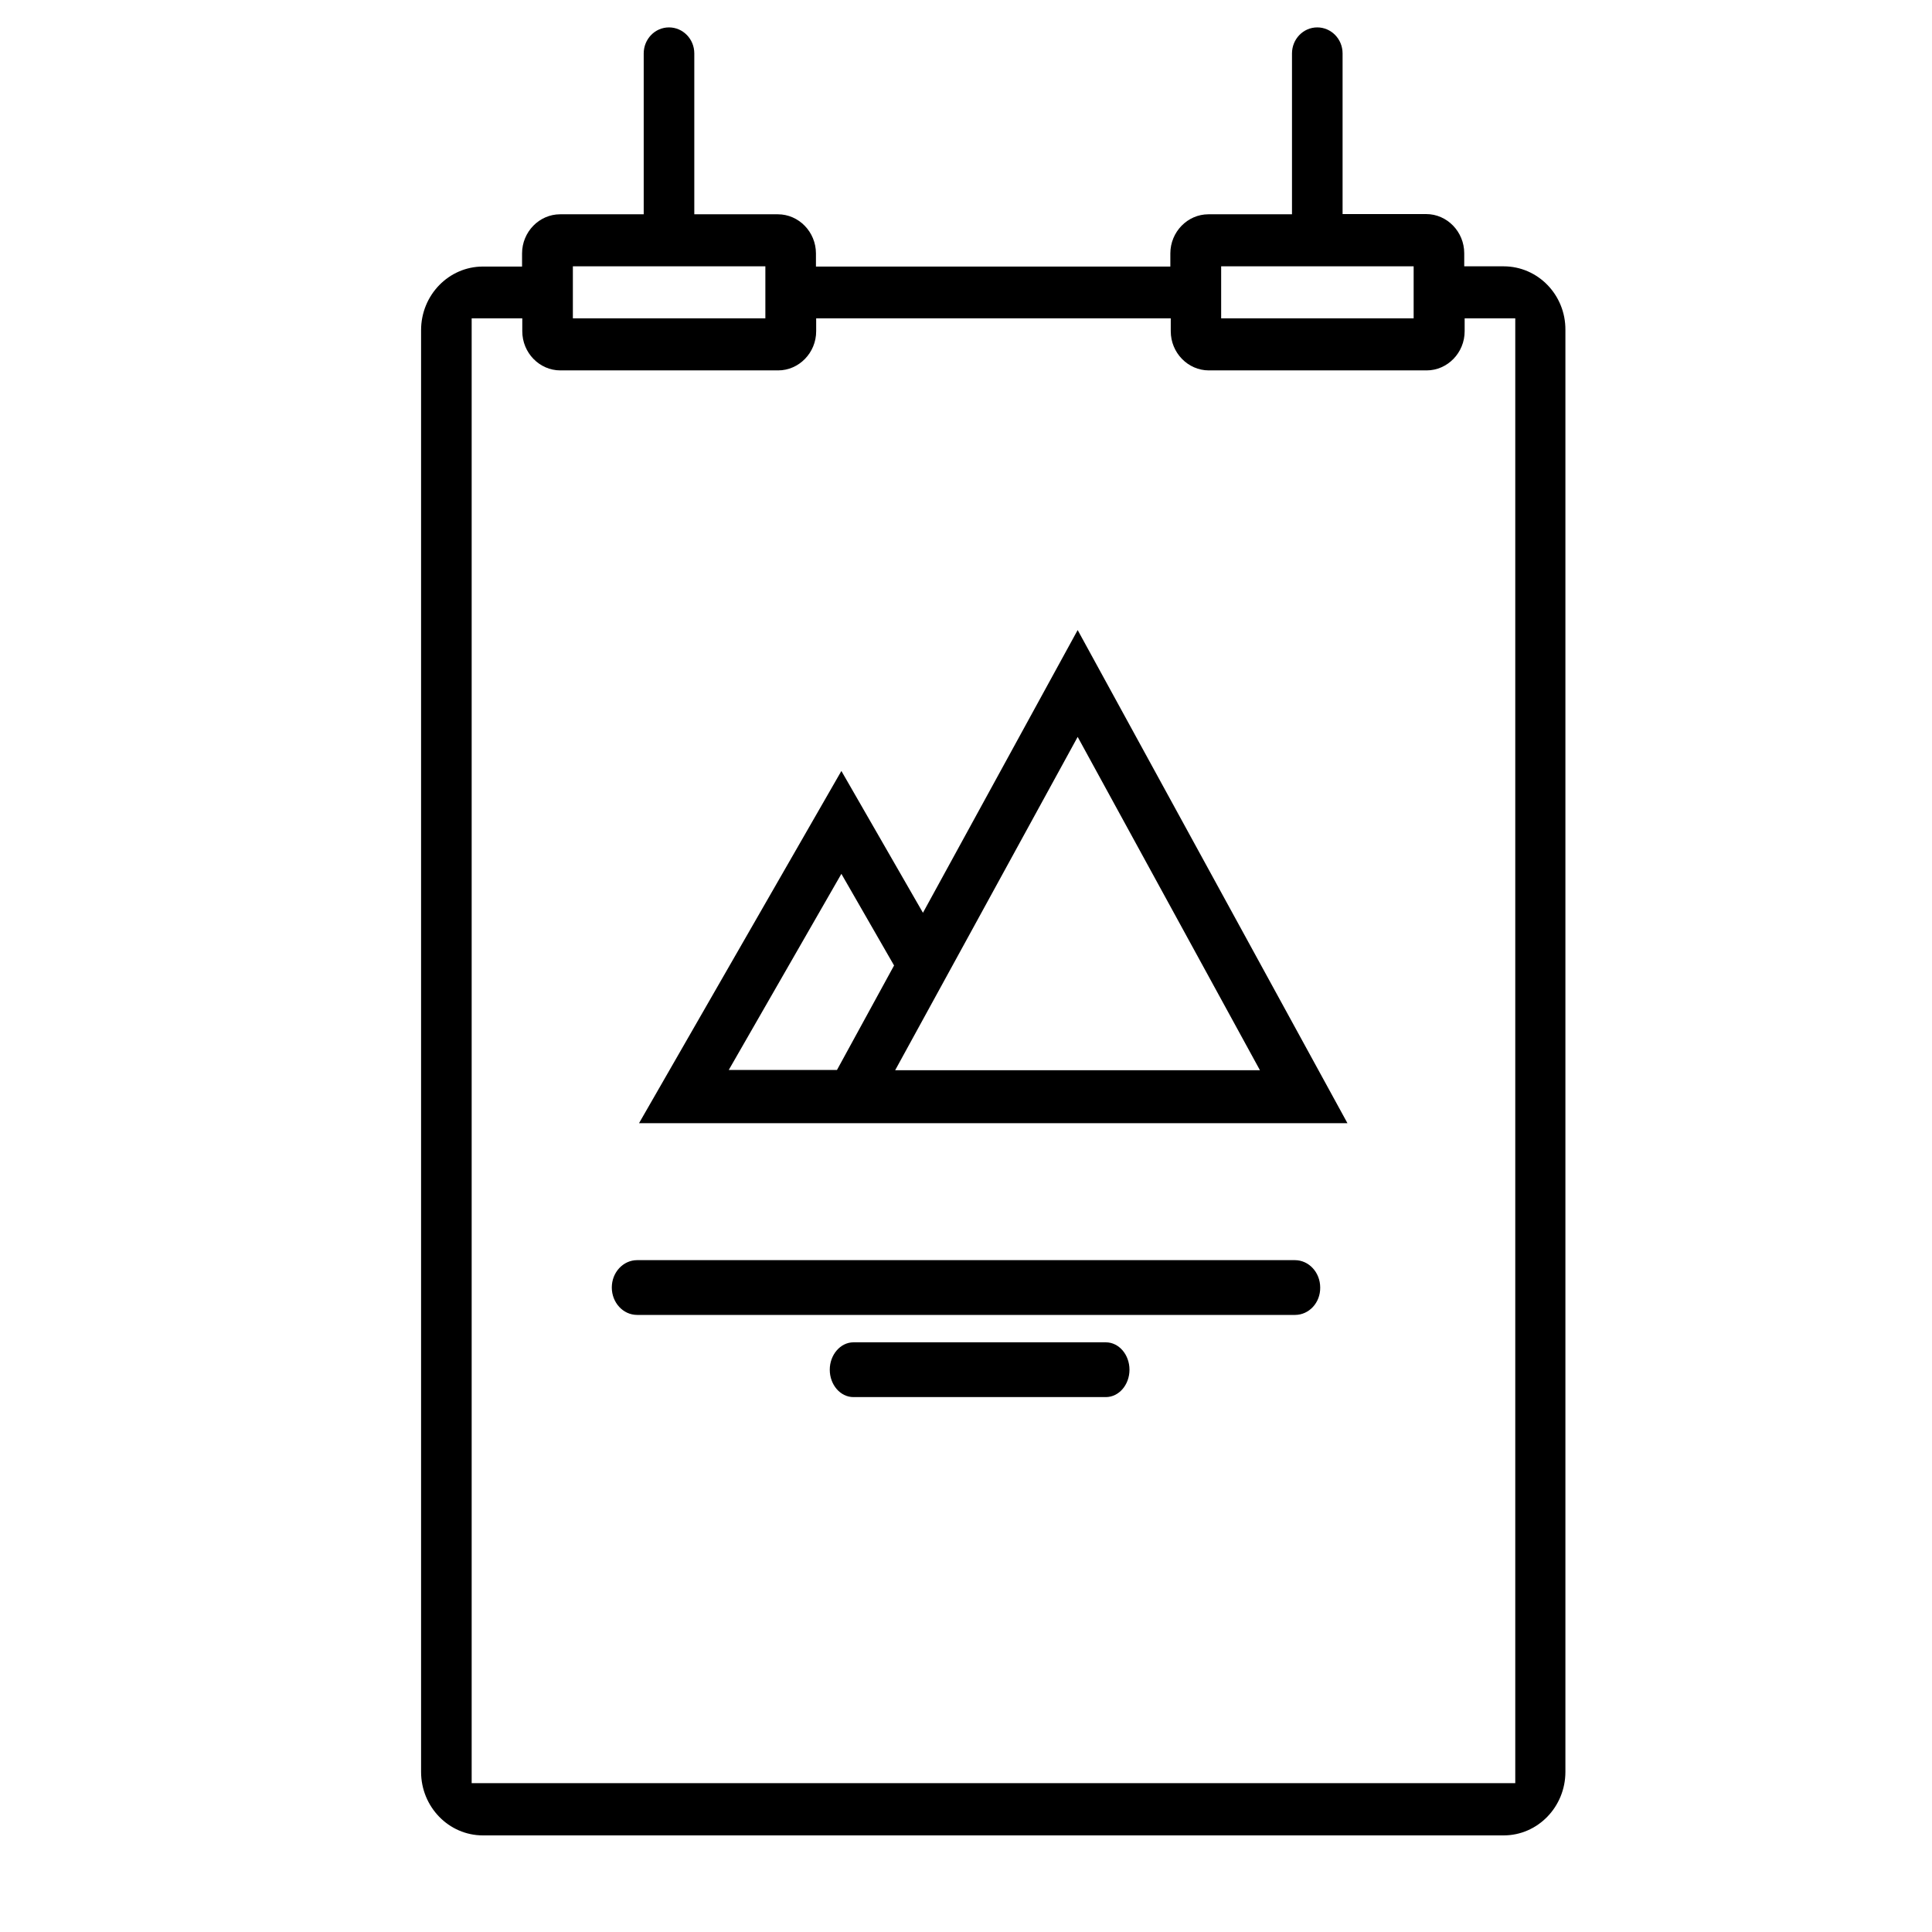
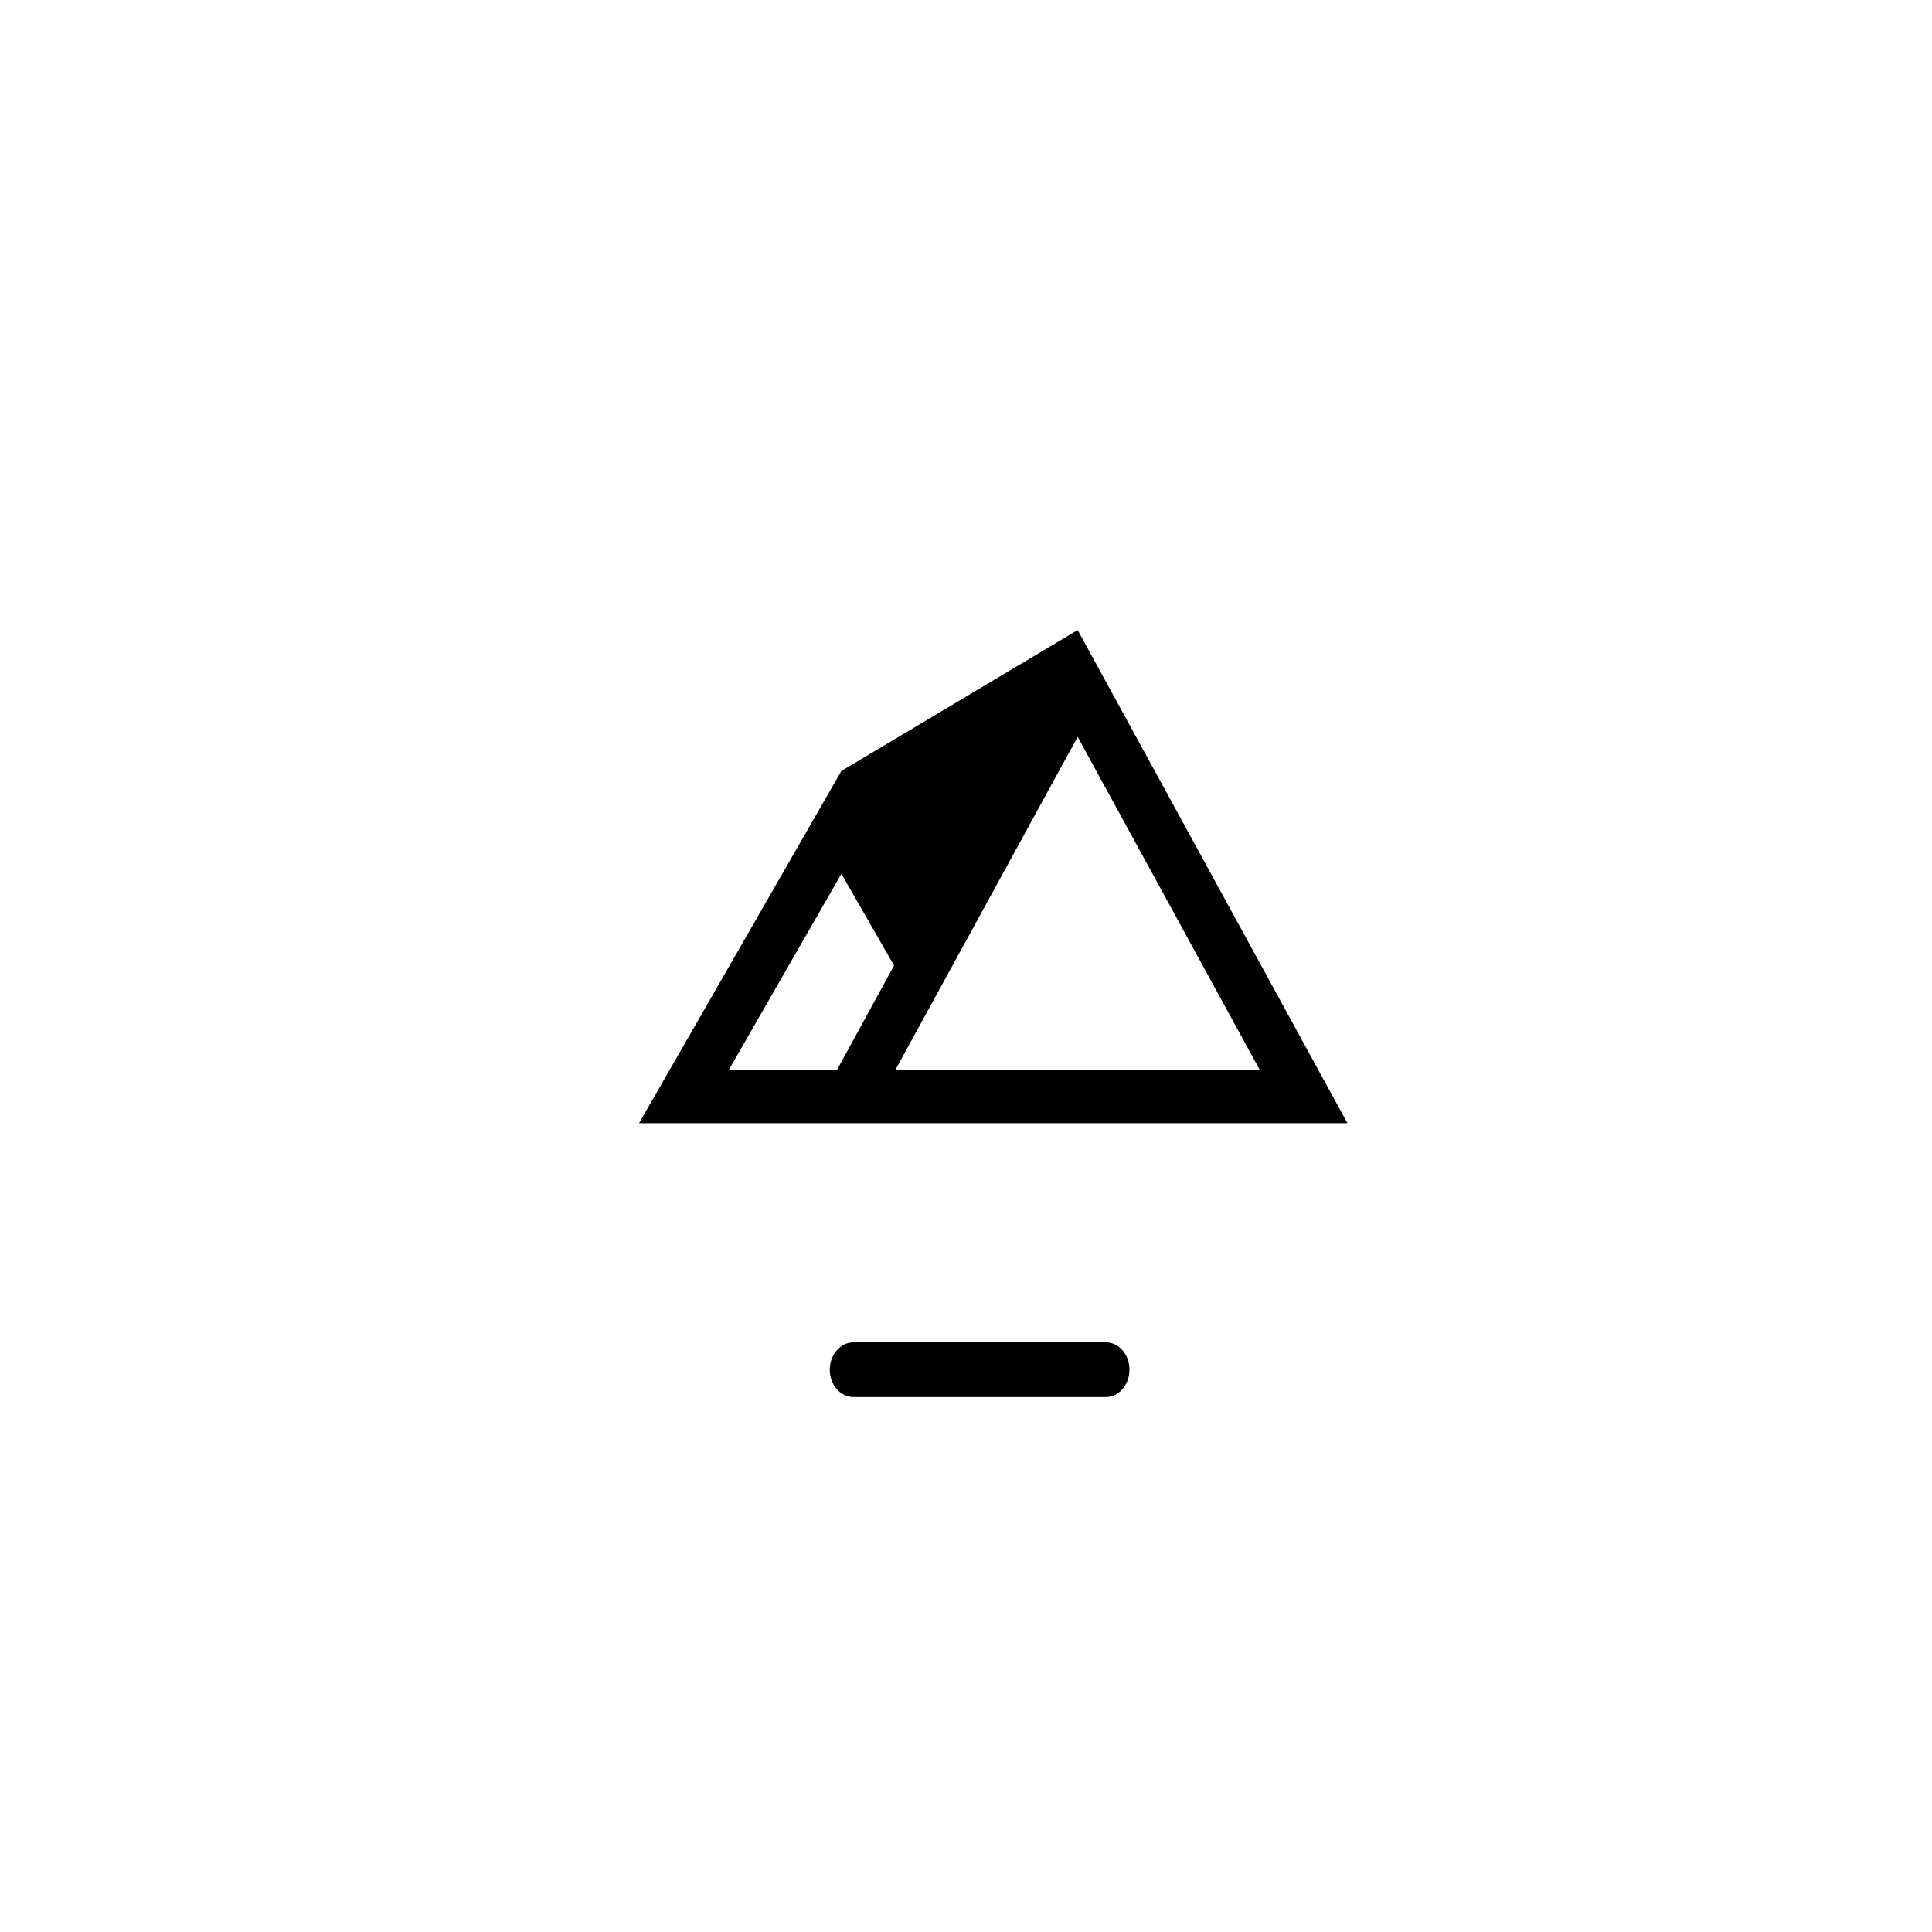
<svg xmlns="http://www.w3.org/2000/svg" width="60px" height="60px" viewBox="0 0 60 60" version="1.1">
  <title>Icon / Bleu / #16</title>
  <defs>
    <filter id="filter-1">
      <feColorMatrix in="SourceGraphic" type="matrix" values="0 0 0 0 0.439 0 0 0 0 0.239 0 0 0 0 0.965 0 0 0 1 0" />
    </filter>
  </defs>
  <g id="Icon-/-Bleu-/-#16" stroke="none" stroke-width="1" fill="none" fill-rule="evenodd">
    <g filter="url(#filter-1)" id="Icon-/-Noir-/-#16">
      <g transform="translate(13, 0)">
        <g id="noun_Poster_3583838" transform="translate(0.077, 0.851)" fill="#000000" fill-rule="nonzero">
          <g id="Group">
-             <path d="M20.391,18.716 L15.586,27.496 L13.053,23.092 L6.769,34.03 L28.769,34.03 L20.391,18.716 Z M16.955,28.311 L20.391,22.034 L26.052,32.386 L14.723,32.386 L16.955,28.311 Z M13.053,26.287 L14.689,29.133 L12.916,32.378 L9.555,32.378 L13.053,26.287 Z" id="Shape" />
-             <path d="M27.142,39.985 L6.71,39.985 C6.272,39.985 5.923,39.6 5.923,39.134 C5.923,38.661 6.279,38.284 6.71,38.284 L27.136,38.284 C27.574,38.284 27.923,38.668 27.923,39.134 C27.93,39.608 27.574,39.985 27.142,39.985 Z" id="Path" />
+             <path d="M20.391,18.716 L13.053,23.092 L6.769,34.03 L28.769,34.03 L20.391,18.716 Z M16.955,28.311 L20.391,22.034 L26.052,32.386 L14.723,32.386 L16.955,28.311 Z M13.053,26.287 L14.689,29.133 L12.916,32.378 L9.555,32.378 L13.053,26.287 Z" id="Shape" />
            <path d="M21.264,42.537 L13.428,42.537 C13.019,42.537 12.692,42.153 12.692,41.687 C12.692,41.221 13.025,40.836 13.428,40.836 L21.264,40.836 C21.674,40.836 22,41.221 22,41.687 C22,42.153 21.674,42.537 21.264,42.537 Z" id="Path" />
-             <path d="M33.619,7.42 L32.396,7.42 L32.396,7.013 C32.396,6.345 31.863,5.797 31.214,5.797 L28.618,5.797 L28.618,0.808 C28.618,0.358 28.263,0 27.832,0 C27.395,0 27.047,0.365 27.047,0.808 L27.047,5.804 L24.451,5.804 C23.802,5.804 23.269,6.352 23.269,7.02 L23.269,7.427 L12.263,7.427 L12.263,7.02 C12.263,6.352 11.73,5.804 11.081,5.804 L8.485,5.804 L8.485,0.808 C8.485,0.358 8.13,0 7.699,0 C7.262,0 6.914,0.365 6.914,0.808 L6.914,5.804 L4.318,5.804 C3.669,5.804 3.136,6.352 3.136,7.02 L3.136,7.427 L1.92,7.427 C0.861,7.427 0,8.312 0,9.402 L0,54.175 C0,55.264 0.861,56.149 1.92,56.149 L33.619,56.149 C34.678,56.149 35.538,55.264 35.538,54.175 L35.538,9.395 C35.545,8.305 34.684,7.42 33.619,7.42 Z M24.847,7.42 L30.825,7.42 L30.825,9.036 L24.847,9.036 L24.847,7.42 Z M4.714,7.42 L10.692,7.42 L10.692,9.036 L4.714,9.036 L4.714,7.42 Z M33.967,54.526 L1.571,54.526 L1.571,9.036 L3.143,9.036 L3.143,9.437 C3.143,10.104 3.675,10.652 4.324,10.652 L11.088,10.652 C11.737,10.652 12.27,10.104 12.27,9.437 L12.27,9.036 L23.282,9.036 L23.282,9.437 C23.282,10.104 23.815,10.652 24.464,10.652 L31.228,10.652 C31.877,10.652 32.409,10.104 32.409,9.437 L32.409,9.036 L33.981,9.036 L33.981,54.526 L33.967,54.526 Z" id="Shape" />
          </g>
        </g>
      </g>
    </g>
  </g>
</svg>